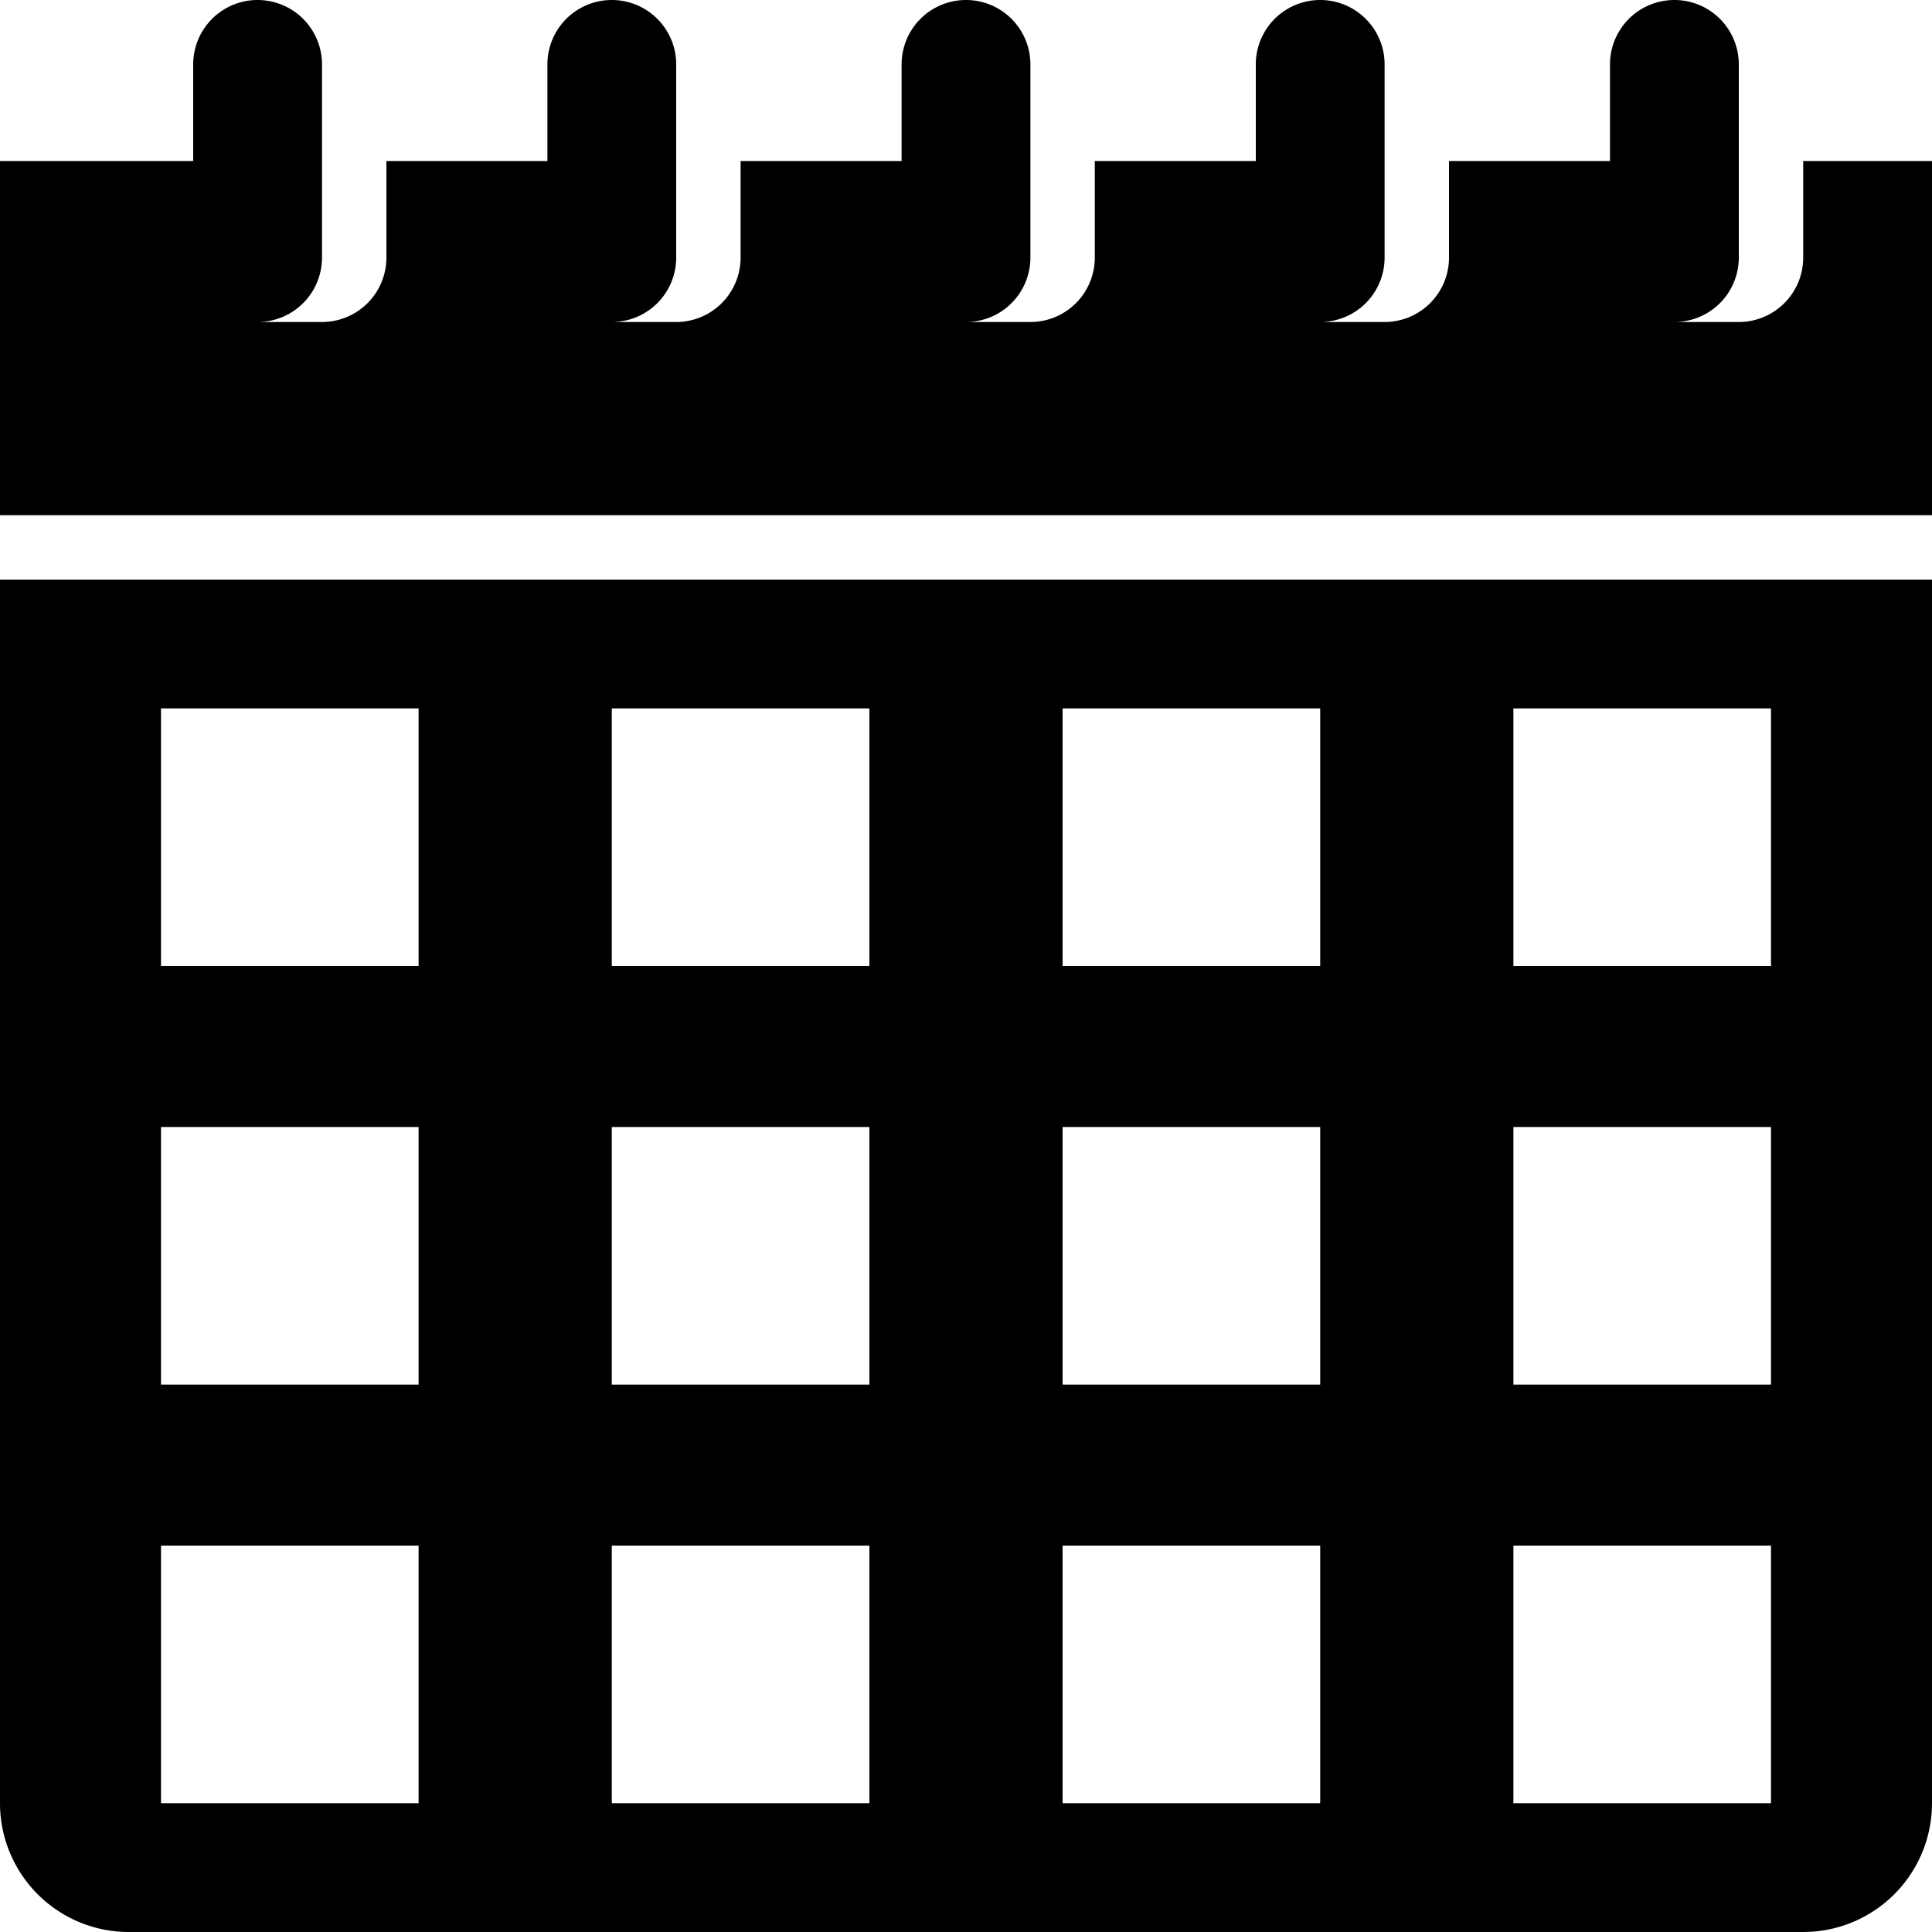
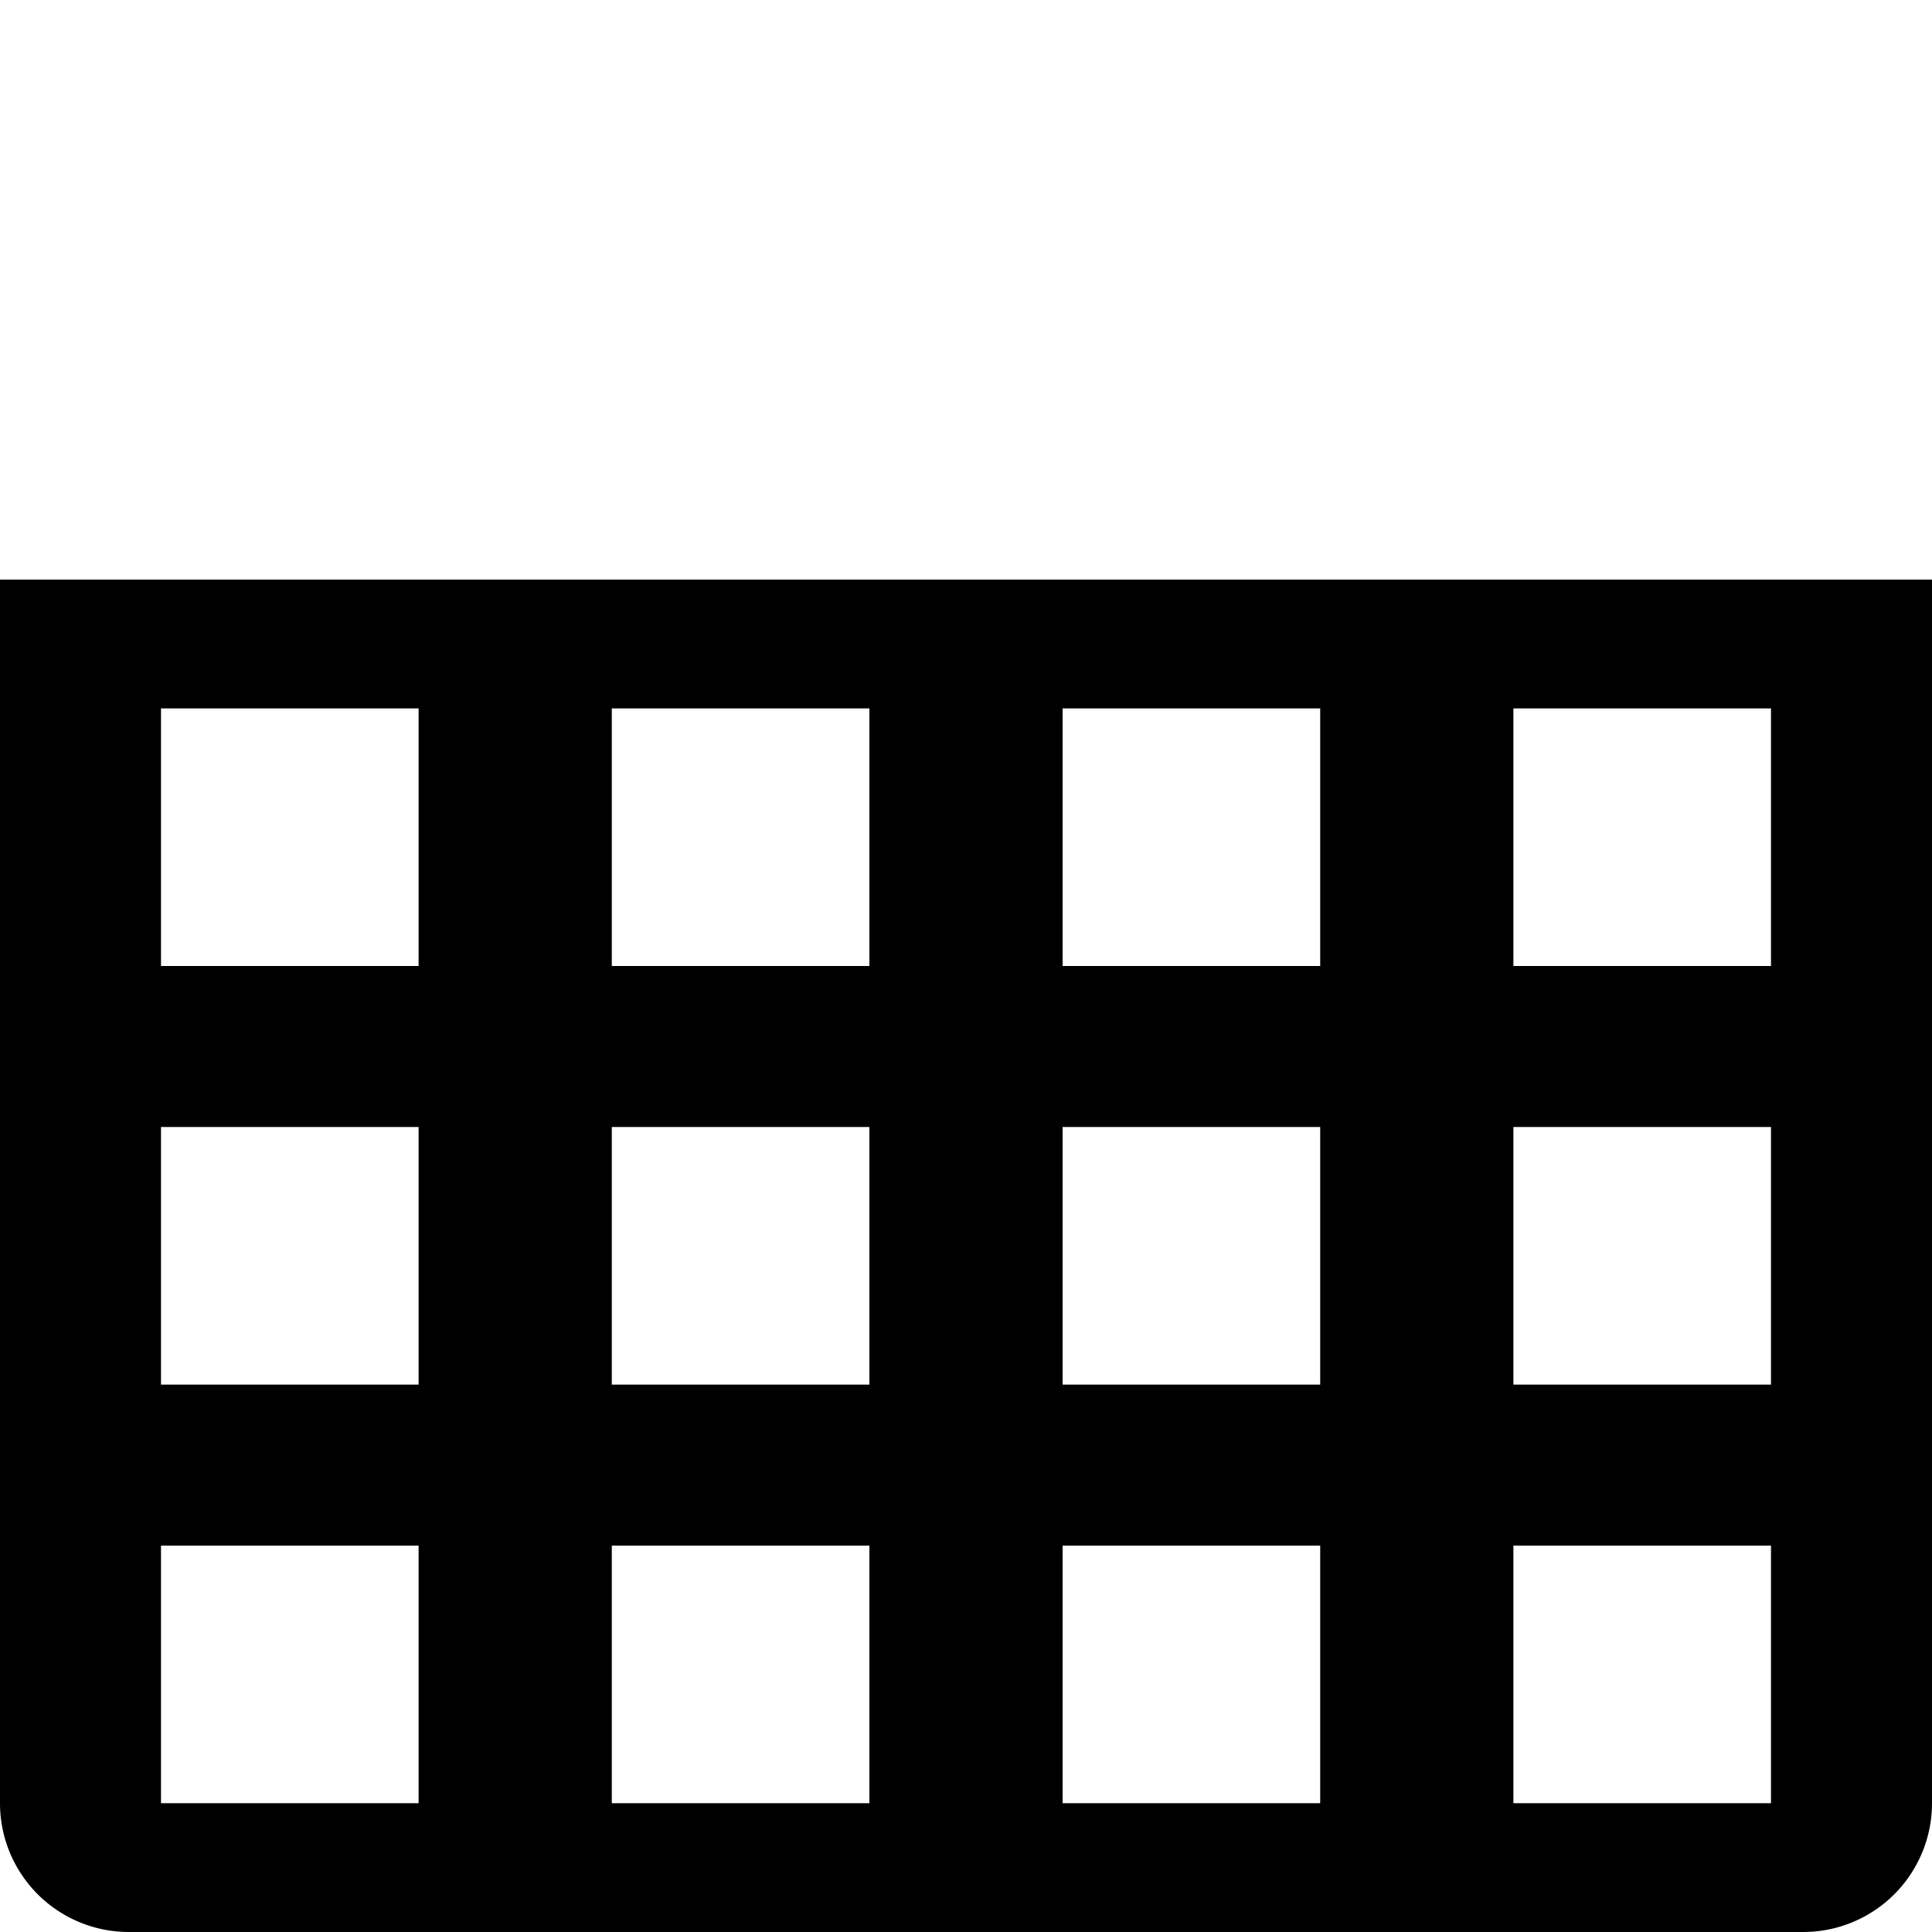
<svg xmlns="http://www.w3.org/2000/svg" id="_014-calendar" data-name="014-calendar" width="90" height="90" viewBox="0 0 90 90">
-   <path id="Path_82" data-name="Path 82" d="M86,9.5V14a3,3,0,0,1-3,3H80a3,3,0,0,0,3-3V5a3,3,0,0,0-6,0V9.5H69.5V14a3,3,0,0,1-3,3h-3a3,3,0,0,0,3-3V5a3,3,0,1,0-6,0V9.5H53V14a3,3,0,0,1-3,3H47a3,3,0,0,0,3-3V5a3,3,0,0,0-6,0V9.5H36.5V14a3,3,0,0,1-3,3h-3a3,3,0,0,0,3-3V5a3,3,0,0,0-6,0V9.5H20V14a3,3,0,0,1-3,3H14a3,3,0,0,0,3-3V5a3,3,0,0,0-6,0V9.5H2V26H92V9.5Z" transform="translate(-2 -2)" />
  <path id="Path_83" data-name="Path 83" d="M2,77a6,6,0,0,0,6,6H86a6,6,0,0,0,6-6V20H2ZM72.5,26h12V38h-12Zm0,19.5h12v12h-12Zm0,19.5h12V77h-12Zm-21-39h12V38h-12Zm0,19.5h12v12h-12Zm0,19.5h12V77h-12Zm-21-39h12V38h-12Zm0,19.5h12v12h-12Zm0,19.5h12V77h-12ZM9.5,26h12V38H9.5Zm0,19.5h12v12H9.5ZM9.5,65h12V77H9.5Z" transform="translate(-2 7)" />
</svg>